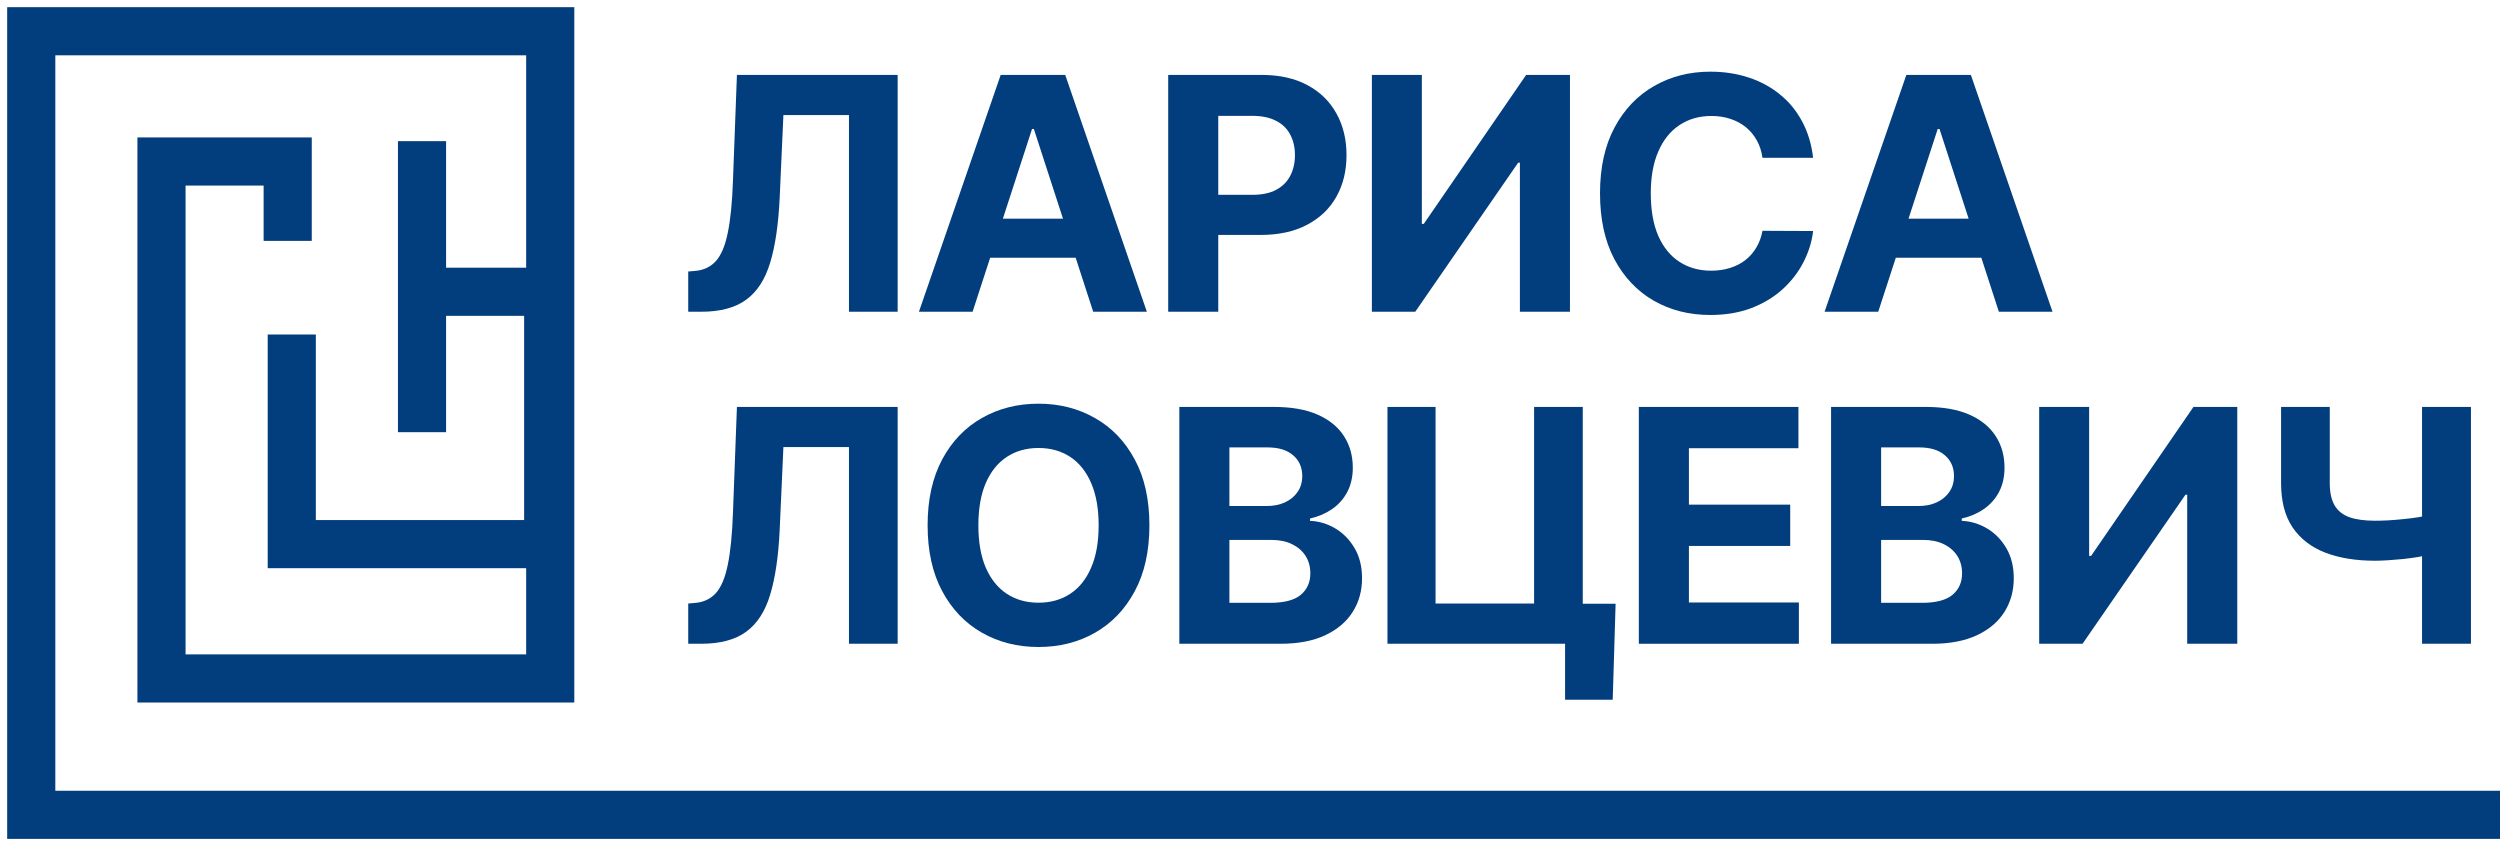
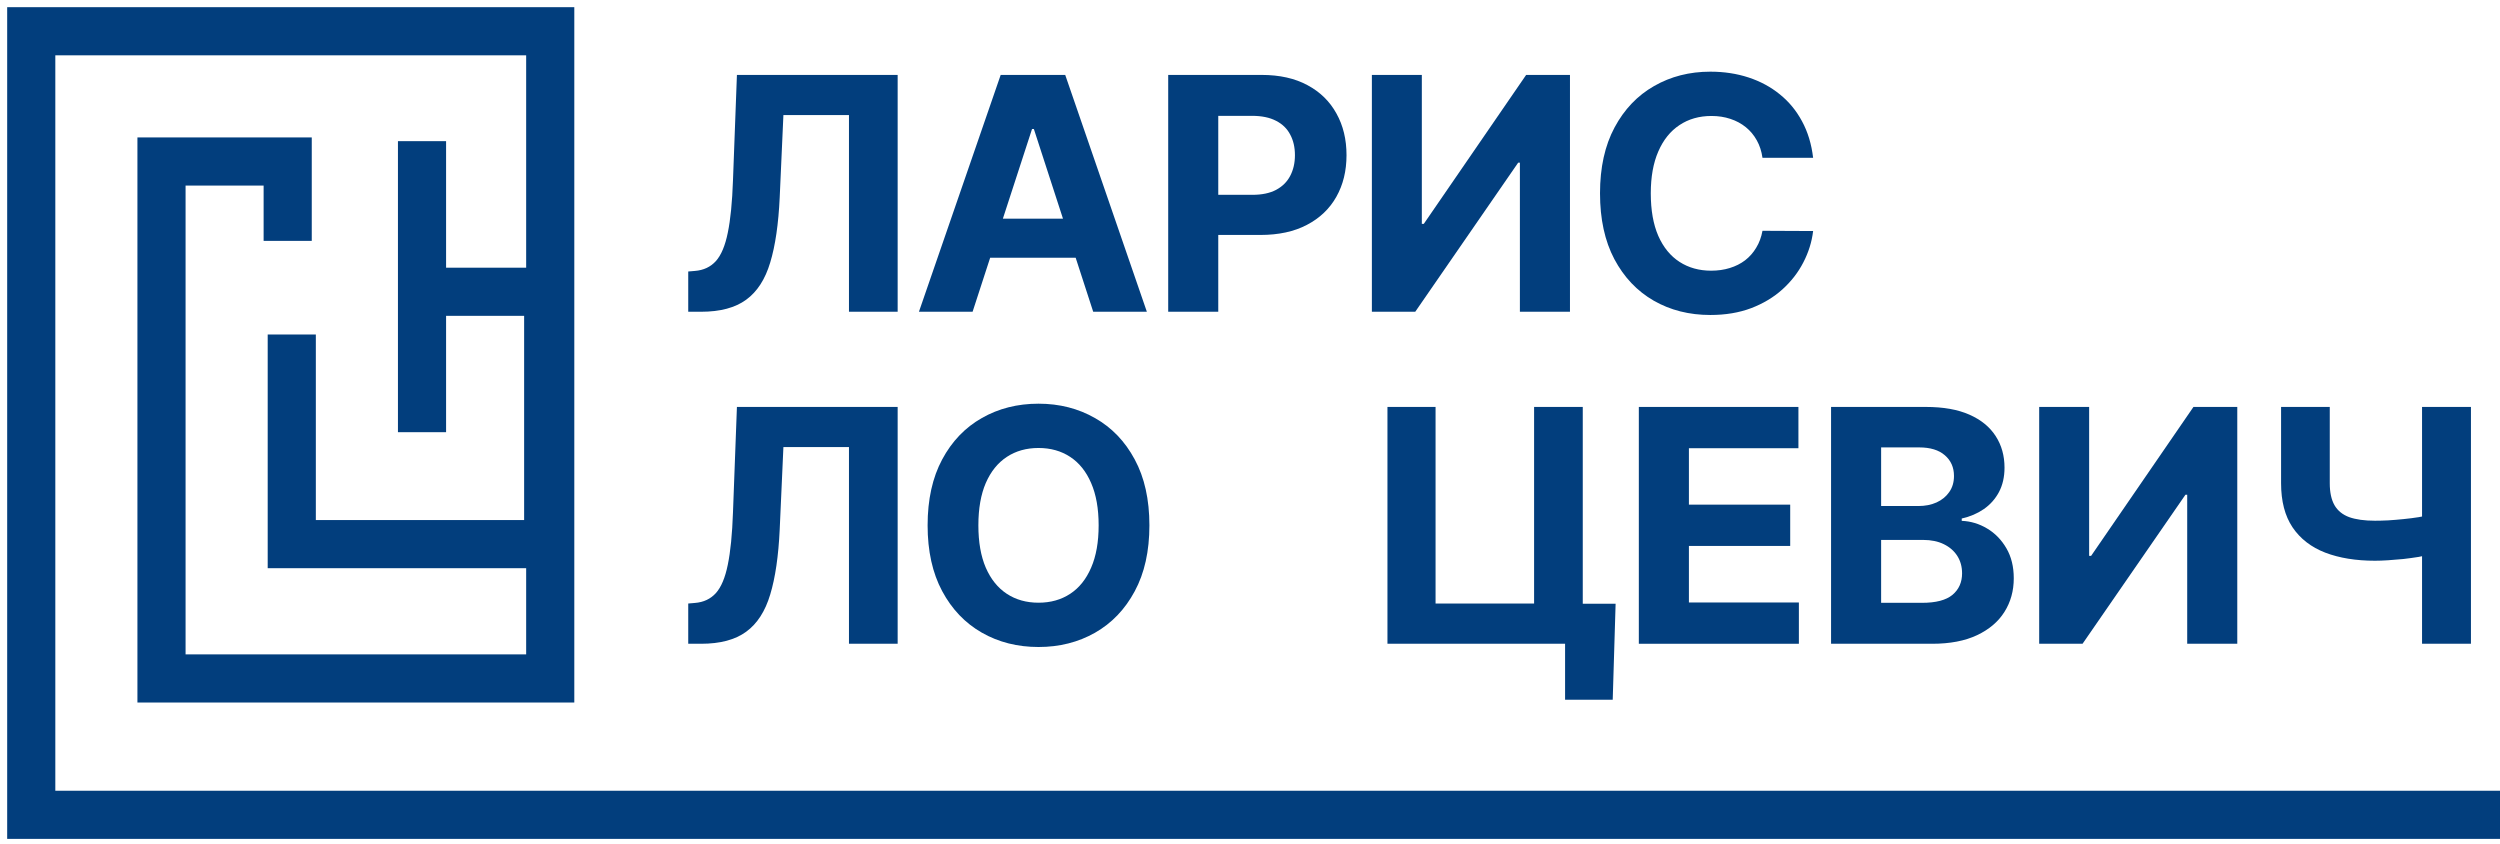
<svg xmlns="http://www.w3.org/2000/svg" width="160" height="54" viewBox="0 0 160 54" fill="none">
  <path d="M160 52.148H2V2H35.215V43.421H10.336V10.336H18.412V15.416M18.673 21.408V34.824H35.085V18.673H27.139M27.009 9.034V27.66" stroke="#023E7D" stroke-width="3.081" />
  <path d="M44.047 19.952V17.376L44.476 17.339C45.029 17.295 45.475 17.085 45.816 16.71C46.156 16.33 46.41 15.726 46.578 14.897C46.751 14.063 46.862 12.943 46.911 11.537L47.163 4.795H57.45V19.952H54.334V7.363H50.138L49.901 12.639C49.822 14.337 49.62 15.723 49.294 16.799C48.973 17.874 48.46 18.669 47.755 19.182C47.054 19.695 46.094 19.952 44.876 19.952H44.047Z" fill="#023E7D" />
  <path d="M62.246 19.952H58.812L64.044 4.795H68.174L73.399 19.952H69.965L66.168 8.258H66.05L62.246 19.952ZM62.031 13.994H70.143V16.495H62.031V13.994Z" fill="#023E7D" />
  <path d="M74.765 19.952V4.795H80.745C81.894 4.795 82.874 5.014 83.683 5.453C84.492 5.887 85.109 6.492 85.533 7.266C85.963 8.036 86.177 8.924 86.177 9.931C86.177 10.937 85.96 11.825 85.526 12.595C85.092 13.365 84.463 13.964 83.639 14.393C82.82 14.823 81.828 15.037 80.663 15.037H76.852V12.469H80.145C80.762 12.469 81.27 12.363 81.67 12.151C82.075 11.934 82.376 11.636 82.573 11.255C82.775 10.871 82.876 10.429 82.876 9.931C82.876 9.428 82.775 8.988 82.573 8.613C82.376 8.234 82.075 7.94 81.67 7.733C81.265 7.521 80.752 7.414 80.131 7.414H77.969V19.952H74.765Z" fill="#023E7D" />
  <path d="M87.8 4.795H90.997V14.327H91.123L97.673 4.795H100.478V19.952H97.273V10.412H97.162L90.576 19.952H87.8V4.795Z" fill="#023E7D" />
  <path d="M116.04 10.101H112.799C112.74 9.682 112.619 9.309 112.436 8.983C112.254 8.653 112.019 8.372 111.733 8.14C111.447 7.908 111.116 7.73 110.741 7.607C110.371 7.484 109.969 7.422 109.535 7.422C108.751 7.422 108.067 7.617 107.485 8.007C106.903 8.391 106.451 8.954 106.131 9.694C105.81 10.429 105.65 11.322 105.65 12.373C105.65 13.454 105.81 14.361 106.131 15.097C106.456 15.832 106.91 16.387 107.492 16.762C108.075 17.137 108.748 17.324 109.513 17.324C109.942 17.324 110.339 17.267 110.704 17.154C111.074 17.041 111.403 16.875 111.689 16.658C111.975 16.436 112.212 16.167 112.399 15.851C112.592 15.536 112.725 15.175 112.799 14.771L116.04 14.786C115.957 15.481 115.747 16.152 115.411 16.799C115.081 17.44 114.634 18.015 114.072 18.523C113.514 19.026 112.848 19.426 112.074 19.722C111.304 20.013 110.433 20.159 109.461 20.159C108.109 20.159 106.9 19.853 105.835 19.241C104.774 18.629 103.935 17.744 103.318 16.584C102.706 15.425 102.401 14.021 102.401 12.373C102.401 10.72 102.711 9.314 103.333 8.155C103.955 6.995 104.798 6.112 105.864 5.505C106.93 4.893 108.129 4.587 109.461 4.587C110.339 4.587 111.153 4.711 111.903 4.957C112.658 5.204 113.327 5.564 113.909 6.038C114.491 6.507 114.965 7.081 115.33 7.762C115.7 8.443 115.937 9.223 116.04 10.101Z" fill="#023E7D" />
-   <path d="M120.207 19.952H116.773L122.006 4.795H126.136L131.361 19.952H127.927L124.13 8.258H124.012L120.207 19.952ZM119.993 13.994H128.104V16.495H119.993V13.994Z" fill="#023E7D" />
  <path d="M44.047 41.201V38.625L44.476 38.588C45.029 38.544 45.475 38.334 45.816 37.959C46.156 37.579 46.41 36.975 46.578 36.146C46.751 35.312 46.862 34.192 46.911 32.786L47.163 26.044H57.45V41.201H54.334V28.612H50.138L49.901 33.889C49.822 35.586 49.62 36.972 49.294 38.048C48.973 39.123 48.46 39.918 47.755 40.431C47.054 40.944 46.094 41.201 44.876 41.201H44.047Z" fill="#023E7D" />
  <path d="M73.562 33.622C73.562 35.275 73.249 36.681 72.622 37.841C72 39 71.152 39.886 70.076 40.498C69.005 41.105 67.802 41.408 66.465 41.408C65.118 41.408 63.909 41.102 62.838 40.49C61.767 39.878 60.921 38.993 60.3 37.833C59.678 36.674 59.367 35.27 59.367 33.622C59.367 31.969 59.678 30.563 60.3 29.404C60.921 28.244 61.767 27.361 62.838 26.754C63.909 26.142 65.118 25.836 66.465 25.836C67.802 25.836 69.005 26.142 70.076 26.754C71.152 27.361 72 28.244 72.622 29.404C73.249 30.563 73.562 31.969 73.562 33.622ZM70.313 33.622C70.313 32.551 70.153 31.649 69.832 30.913C69.516 30.178 69.07 29.621 68.492 29.241C67.915 28.861 67.239 28.671 66.465 28.671C65.69 28.671 65.014 28.861 64.437 29.241C63.859 29.621 63.41 30.178 63.09 30.913C62.774 31.649 62.616 32.551 62.616 33.622C62.616 34.693 62.774 35.596 63.09 36.331C63.41 37.066 63.859 37.624 64.437 38.004C65.014 38.383 65.69 38.573 66.465 38.573C67.239 38.573 67.915 38.383 68.492 38.004C69.07 37.624 69.516 37.066 69.832 36.331C70.153 35.596 70.313 34.693 70.313 33.622Z" fill="#023E7D" />
-   <path d="M75.477 41.201V26.044H81.546C82.661 26.044 83.591 26.209 84.336 26.54C85.081 26.87 85.641 27.329 86.016 27.916C86.391 28.498 86.579 29.169 86.579 29.929C86.579 30.521 86.46 31.042 86.223 31.491C85.987 31.935 85.661 32.3 85.246 32.586C84.837 32.867 84.368 33.067 83.84 33.185V33.334C84.418 33.358 84.958 33.521 85.461 33.822C85.969 34.123 86.381 34.545 86.697 35.088C87.013 35.625 87.171 36.267 87.171 37.012C87.171 37.816 86.971 38.534 86.571 39.165C86.177 39.792 85.592 40.288 84.817 40.653C84.043 41.018 83.088 41.201 81.953 41.201H75.477ZM78.682 38.581H81.294C82.187 38.581 82.839 38.411 83.248 38.07C83.658 37.725 83.862 37.266 83.862 36.694C83.862 36.274 83.761 35.904 83.559 35.583C83.357 35.263 83.068 35.011 82.693 34.828C82.323 34.646 81.882 34.555 81.368 34.555H78.682V38.581ZM78.682 32.386H81.058C81.497 32.386 81.886 32.31 82.227 32.157C82.572 31.999 82.844 31.777 83.041 31.491C83.243 31.205 83.344 30.862 83.344 30.462C83.344 29.914 83.15 29.473 82.76 29.137C82.375 28.802 81.827 28.634 81.117 28.634H78.682V32.386Z" fill="#023E7D" />
  <path d="M103.399 38.64L103.214 44.783H100.165V41.201H99.099V38.64H103.399ZM88.797 41.201V26.044H91.876V38.625H98.182V26.044H101.297V41.201H88.797Z" fill="#023E7D" />
-   <path d="M104.885 41.201V26.044H115.099V28.686H108.09V32.297H114.573V34.94H108.09V38.559H115.128V41.201H104.885Z" fill="#023E7D" />
+   <path d="M104.885 41.201V26.044H115.099V28.686H108.09V32.297H114.573V34.94H108.09V38.559H115.128V41.201Z" fill="#023E7D" />
  <path d="M117.188 41.201V26.044H123.257C124.372 26.044 125.302 26.209 126.047 26.54C126.792 26.87 127.352 27.329 127.727 27.916C128.102 28.498 128.289 29.169 128.289 29.929C128.289 30.521 128.171 31.042 127.934 31.491C127.697 31.935 127.372 32.3 126.957 32.586C126.548 32.867 126.079 33.067 125.551 33.185V33.334C126.128 33.358 126.668 33.521 127.172 33.822C127.68 34.123 128.092 34.545 128.408 35.088C128.723 35.625 128.881 36.267 128.881 37.012C128.881 37.816 128.681 38.534 128.282 39.165C127.887 39.792 127.302 40.288 126.528 40.653C125.753 41.018 124.798 41.201 123.664 41.201H117.188ZM120.392 38.581H123.005C123.898 38.581 124.549 38.411 124.959 38.07C125.368 37.725 125.573 37.266 125.573 36.694C125.573 36.274 125.472 35.904 125.27 35.583C125.067 35.263 124.779 35.011 124.404 34.828C124.034 34.646 123.592 34.555 123.079 34.555H120.392V38.581ZM120.392 32.386H122.768C123.207 32.386 123.597 32.31 123.938 32.157C124.283 31.999 124.554 31.777 124.752 31.491C124.954 31.205 125.055 30.862 125.055 30.462C125.055 29.914 124.86 29.473 124.47 29.137C124.086 28.802 123.538 28.634 122.827 28.634H120.392V32.386Z" fill="#023E7D" />
  <path d="M130.508 26.044H133.705V35.576H133.831L140.381 26.044H143.186V41.201H139.981V31.661H139.87L133.283 41.201H130.508V26.044Z" fill="#023E7D" />
  <path d="M145.989 26.044H149.105V30.928C149.105 31.511 149.206 31.979 149.408 32.334C149.611 32.685 149.924 32.939 150.348 33.097C150.778 33.25 151.328 33.326 151.999 33.326C152.235 33.326 152.514 33.319 152.835 33.304C153.156 33.284 153.486 33.257 153.827 33.222C154.172 33.188 154.498 33.146 154.804 33.097C155.109 33.047 155.364 32.991 155.566 32.926V35.458C155.359 35.527 155.1 35.588 154.789 35.643C154.483 35.692 154.16 35.736 153.819 35.776C153.479 35.81 153.148 35.837 152.828 35.857C152.507 35.877 152.231 35.887 151.999 35.887C150.78 35.887 149.719 35.714 148.816 35.369C147.913 35.019 147.215 34.478 146.722 33.748C146.233 33.018 145.989 32.078 145.989 30.928V26.044ZM155.011 26.044H158.141V41.201H155.011V26.044Z" fill="#023E7D" />
</svg>